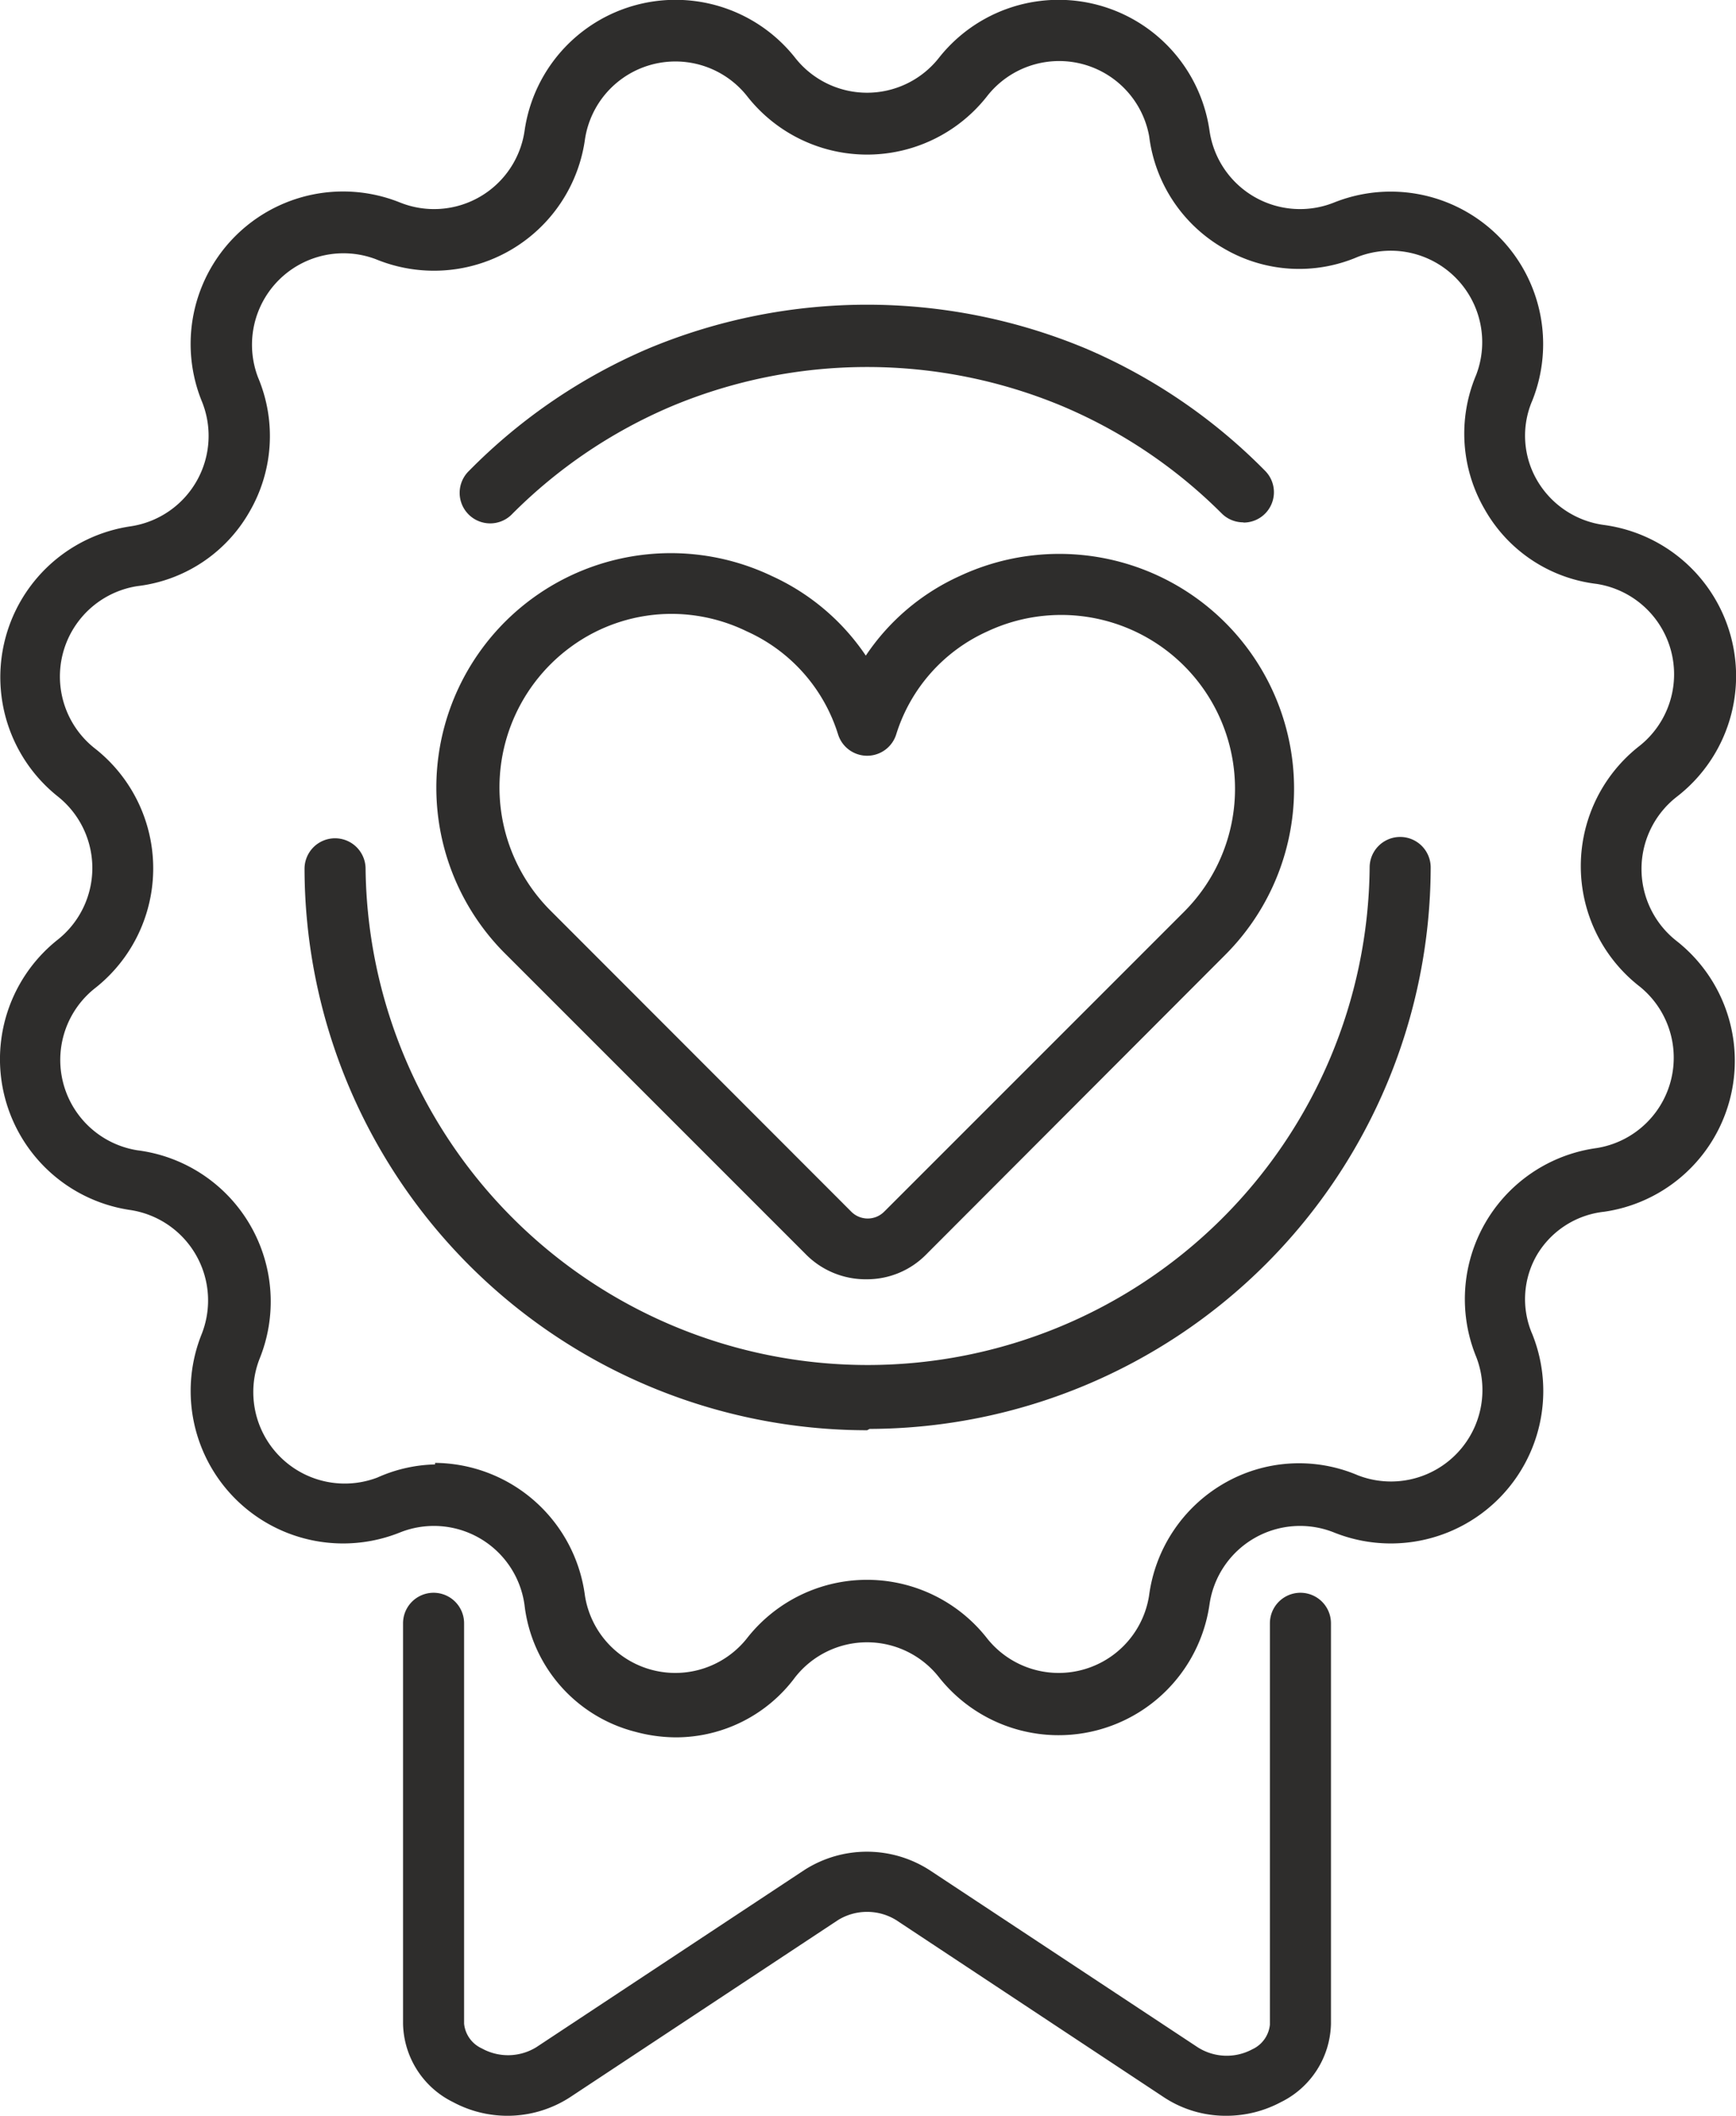
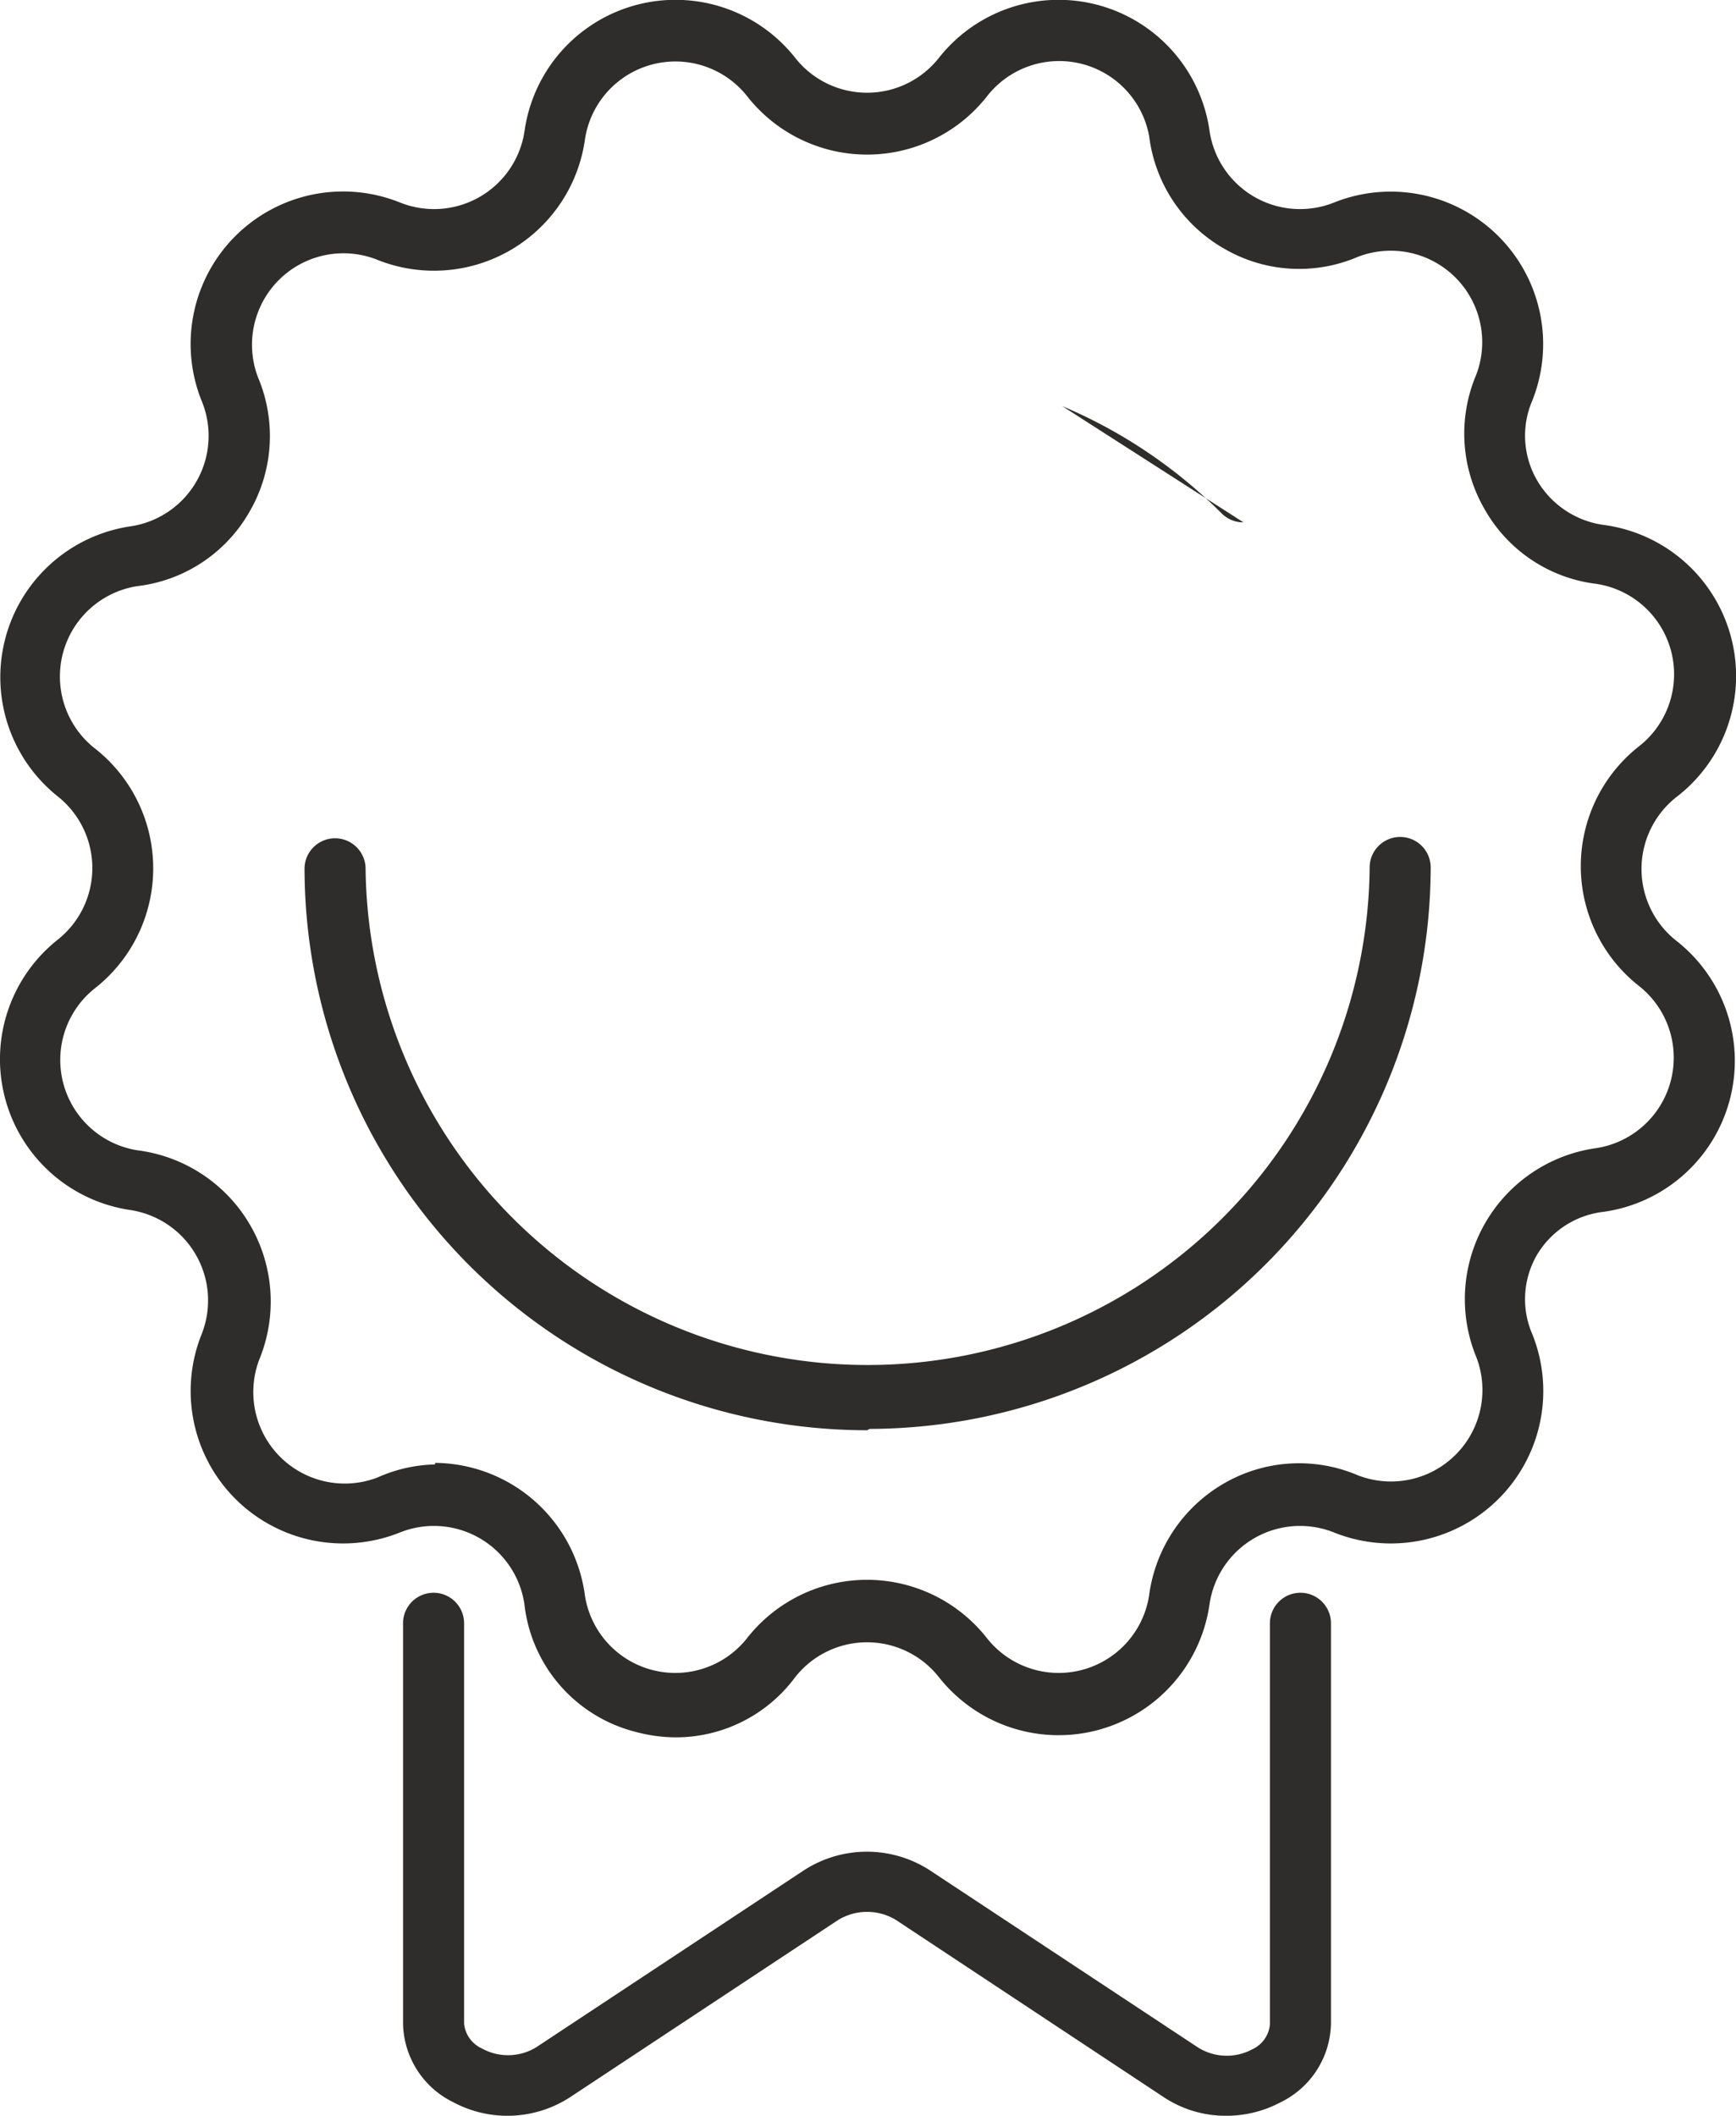
<svg xmlns="http://www.w3.org/2000/svg" width="31.279" height="38.119" viewBox="0 0 31.279 38.119">
  <g id="REGISTERED_CHARITY" data-name="REGISTERED CHARITY" transform="translate(-10.15 -5.672)">
    <path id="Path_60" data-name="Path 60" d="M34.516,52.735a2.022,2.022,0,0,1-1.132-.335L28.56,49.208a1,1,0,0,0-1.044,0L22.687,52.4a2.071,2.071,0,0,1-2.11.088,1.61,1.61,0,0,1-.9-1.412V43.862a.549.549,0,1,1,1.1,0v7.214a.549.549,0,0,0,.319.445.973.973,0,0,0,.983-.022l4.829-3.192a2.088,2.088,0,0,1,2.253,0L33.994,51.5a.972.972,0,0,0,.983.038.549.549,0,0,0,.319-.445V43.862a.549.549,0,1,1,1.1,0v7.214a1.61,1.61,0,0,1-.9,1.412A2.088,2.088,0,0,1,34.516,52.735Z" transform="translate(-2.265 -8.944)" fill="#2e2d2c" />
    <path id="Path_61" data-name="Path 61" d="M22.329,36.973a2.819,2.819,0,0,1-.731-.1A2.676,2.676,0,0,1,19.6,34.583a1.648,1.648,0,0,0-2.247-1.3,2.747,2.747,0,0,1-3.571-3.571,1.648,1.648,0,0,0-1.3-2.242A2.747,2.747,0,0,1,11.2,22.594a1.648,1.648,0,0,0,0-2.566,2.747,2.747,0,0,1,1.3-4.873,1.648,1.648,0,0,0,1.28-2.269A2.747,2.747,0,0,1,17.356,9.32a1.648,1.648,0,0,0,2.247-1.3,2.747,2.747,0,0,1,4.873-1.308,1.648,1.648,0,0,0,2.593,0,2.747,2.747,0,0,1,4.873,1.308,1.648,1.648,0,0,0,2.247,1.3,2.747,2.747,0,0,1,3.571,3.566,1.6,1.6,0,0,0,.088,1.445,1.648,1.648,0,0,0,1.209.8h0a2.747,2.747,0,0,1,1.3,4.9,1.648,1.648,0,0,0,0,2.593,2.747,2.747,0,0,1-1.3,4.879,1.61,1.61,0,0,0-1.209.769,1.588,1.588,0,0,0-.088,1.44,2.747,2.747,0,0,1-3.571,3.571,1.648,1.648,0,0,0-2.247,1.3,2.747,2.747,0,0,1-4.873,1.308,1.648,1.648,0,0,0-2.593,0A2.676,2.676,0,0,1,22.329,36.973Zm-4.34-4.945a2.747,2.747,0,0,1,2.7,2.39,1.648,1.648,0,0,0,2.912.78,2.747,2.747,0,0,1,4.341,0,1.648,1.648,0,0,0,2.912-.78A2.747,2.747,0,0,1,32.2,32.4a2.7,2.7,0,0,1,2.417-.148,1.648,1.648,0,0,0,2.132-2.132,2.747,2.747,0,0,1,2.17-3.764,1.648,1.648,0,0,0,.78-2.906,2.747,2.747,0,0,1,0-4.346,1.648,1.648,0,0,0-.78-2.912h0A2.681,2.681,0,0,1,36.9,14.847a2.714,2.714,0,0,1-.154-2.417A1.648,1.648,0,0,0,34.614,10.3a2.681,2.681,0,0,1-2.417-.154,2.714,2.714,0,0,1-1.341-2.016,1.648,1.648,0,0,0-2.912-.736,2.747,2.747,0,0,1-4.341,0,1.648,1.648,0,0,0-2.912.78,2.747,2.747,0,0,1-3.764,2.17A1.648,1.648,0,0,0,14.8,12.474a2.714,2.714,0,0,1-.154,2.417,2.687,2.687,0,0,1-2.022,1.341,1.648,1.648,0,0,0-.78,2.912,2.747,2.747,0,0,1,0,4.346,1.648,1.648,0,0,0,.78,2.906,2.747,2.747,0,0,1,2.2,3.764,1.648,1.648,0,0,0,2.126,2.132,2.676,2.676,0,0,1,1.038-.236Z" transform="translate(0)" fill="#2e2d2c" />
    <path id="Path_62" data-name="Path 62" d="M27.484,36.139A10.139,10.139,0,0,1,17.347,26.024a.549.549,0,1,1,1.1,0A9.046,9.046,0,0,0,36.538,26a.549.549,0,1,1,1.1,0,10.139,10.139,0,0,1-10.11,10.115Z" transform="translate(-1.71 -4.699)" fill="#2e2d2c" />
-     <path id="Path_63" data-name="Path 63" d="M35.139,16.794a.549.549,0,0,1-.39-.159A9.027,9.027,0,0,0,31.875,14.7a9.126,9.126,0,0,0-7.033,0,9.027,9.027,0,0,0-2.874,1.939.55.55,0,1,1-.78-.775,10.1,10.1,0,0,1,3.225-2.2,10.23,10.23,0,0,1,7.89,0,10.1,10.1,0,0,1,3.225,2.2.547.547,0,0,1-.39.934Z" transform="translate(-2.585 -1.711)" fill="#2e2d2c" />
-     <path id="Path_64" data-name="Path 64" d="M28.224,31.826a1.516,1.516,0,0,1-1.1-.445l-5.406-5.406a4.225,4.225,0,0,1,4.791-6.818A4.077,4.077,0,0,1,28.2,20.59a4.038,4.038,0,0,1,1.692-1.434,4.231,4.231,0,0,1,4.791,6.818l-5.39,5.4A1.494,1.494,0,0,1,28.224,31.826ZM24.719,19.838a3.071,3.071,0,0,0-1.841.6,3.137,3.137,0,0,0-.363,4.742l5.423,5.428a.418.418,0,0,0,.593,0l5.412-5.412a3.132,3.132,0,0,0-3.549-5.044,3.016,3.016,0,0,0-1.648,1.863.549.549,0,0,1-1.044,0,3.016,3.016,0,0,0-1.648-1.863A3.1,3.1,0,0,0,24.719,19.838Z" transform="translate(-2.45 -3.106)" fill="#2e2d2c" />
+     <path id="Path_63" data-name="Path 63" d="M35.139,16.794a.549.549,0,0,1-.39-.159A9.027,9.027,0,0,0,31.875,14.7Z" transform="translate(-2.585 -1.711)" fill="#2e2d2c" />
  </g>
</svg>